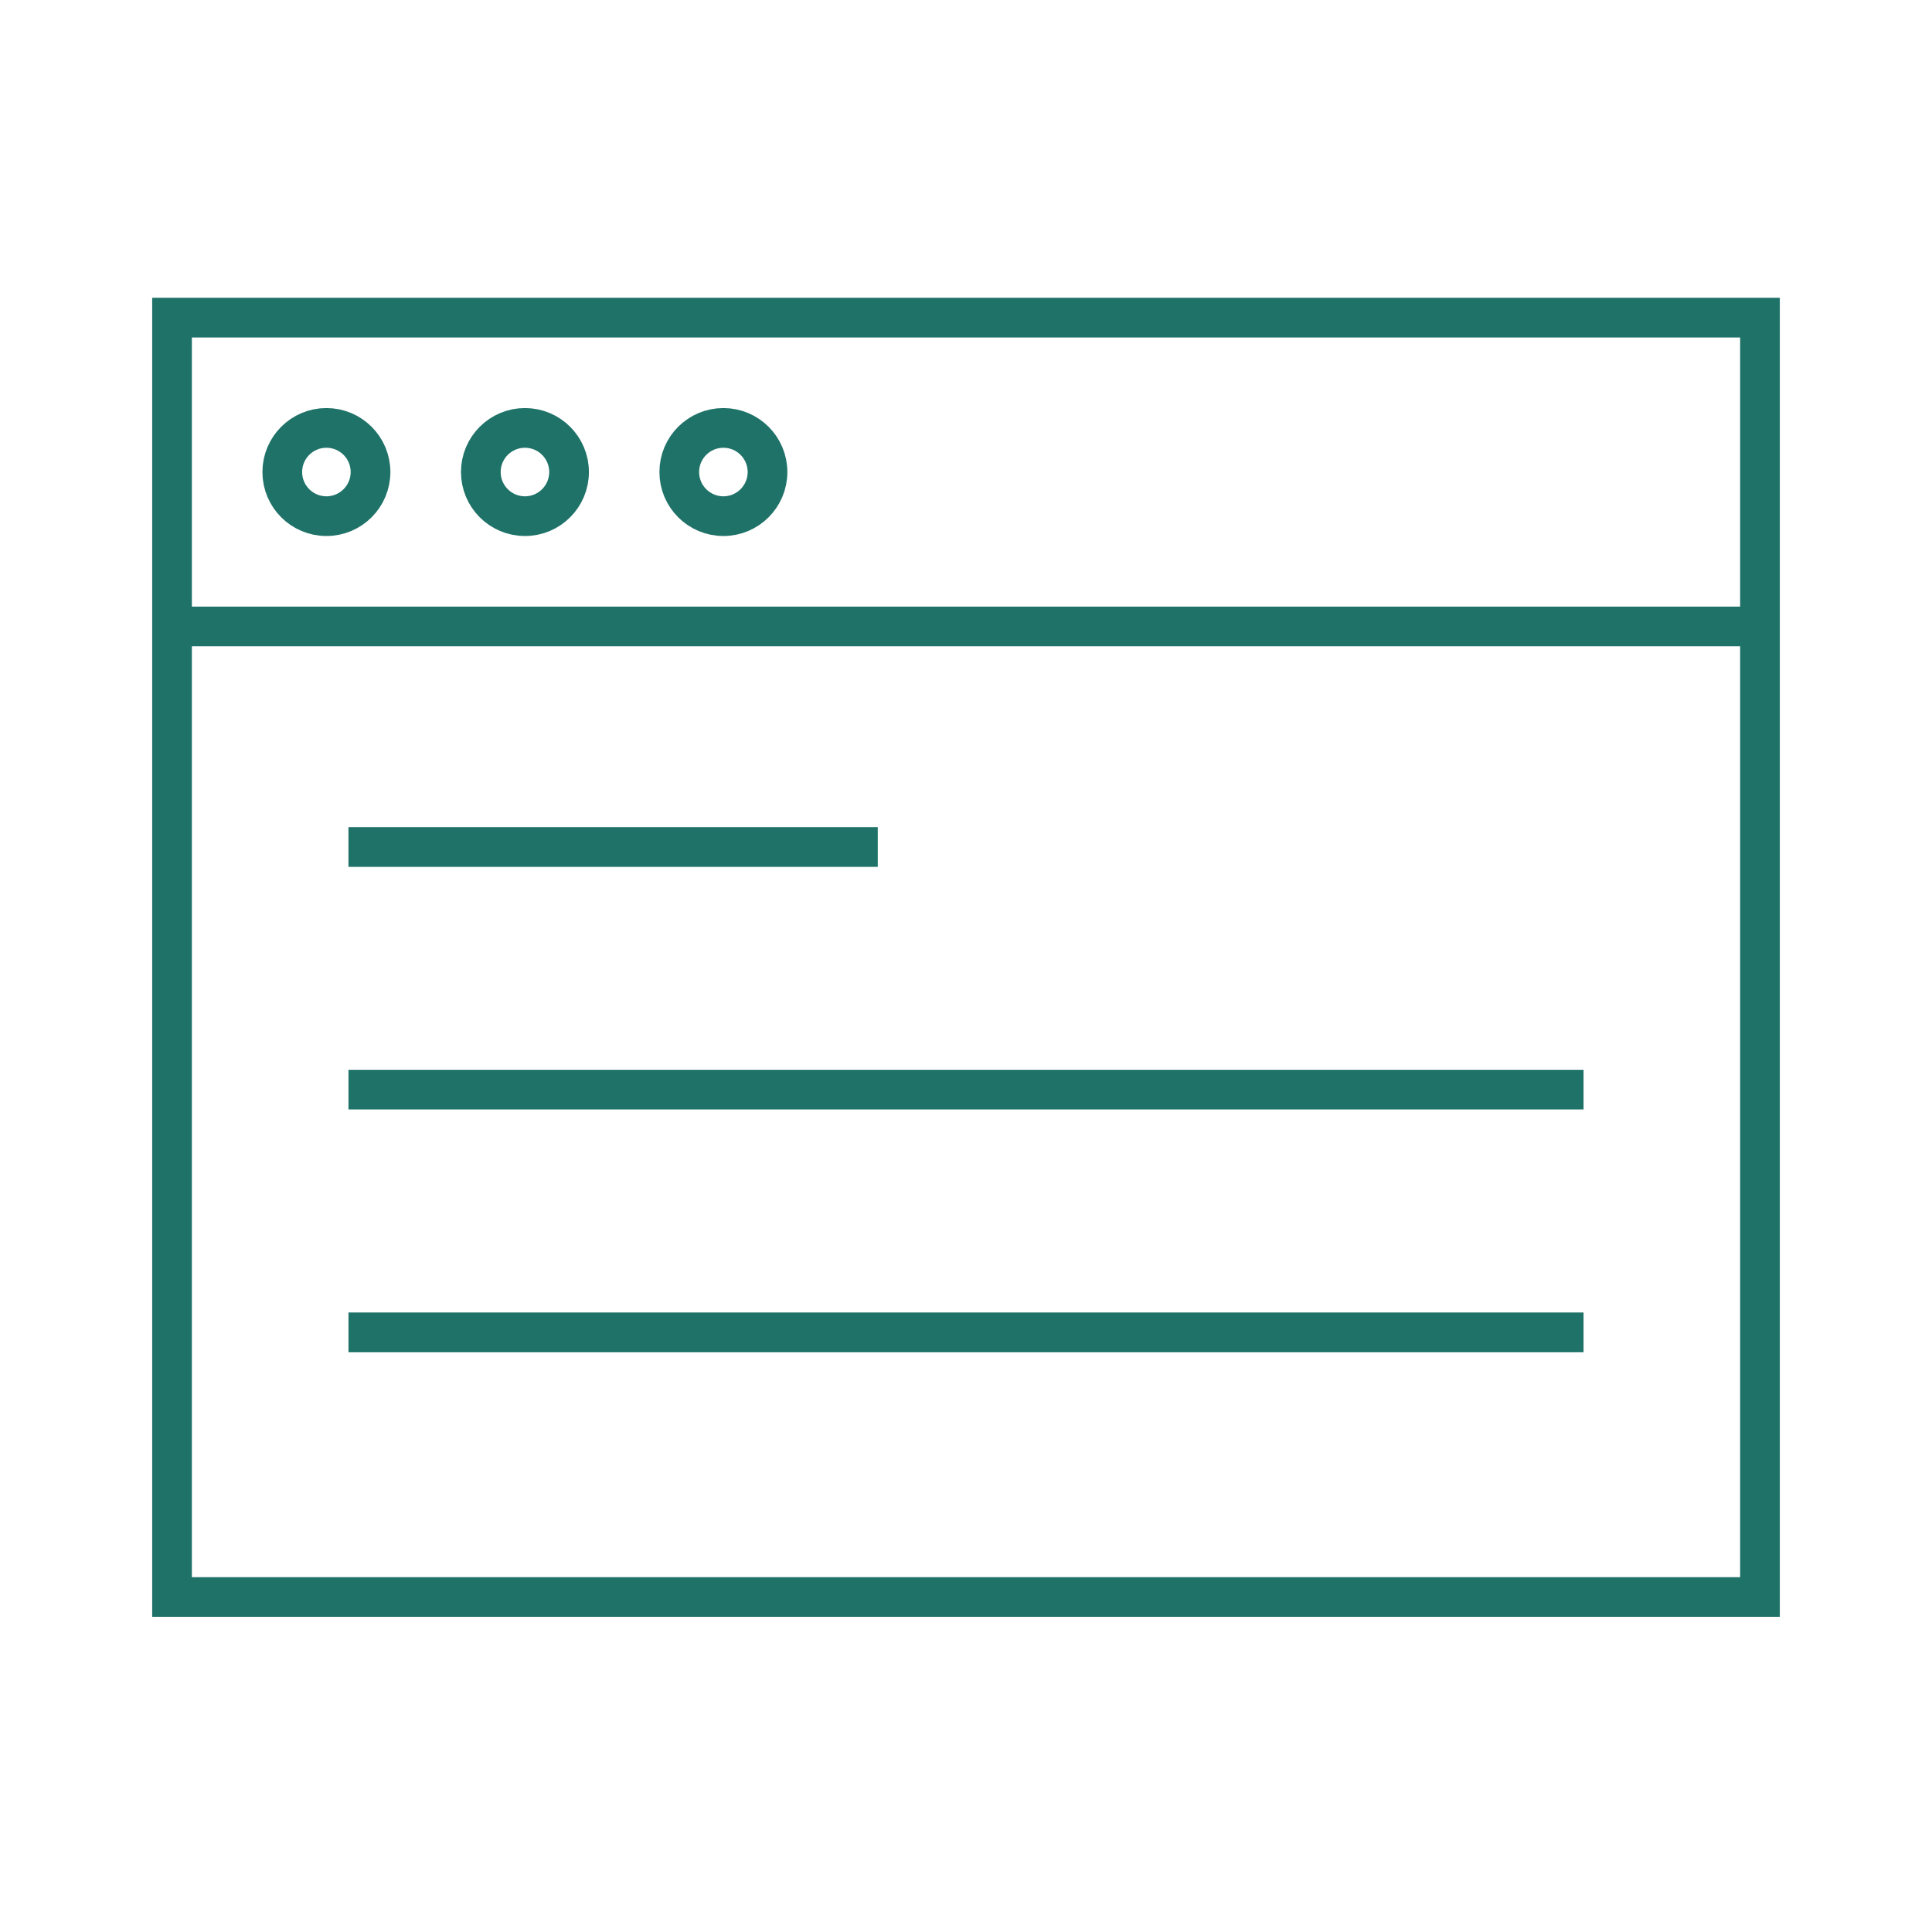
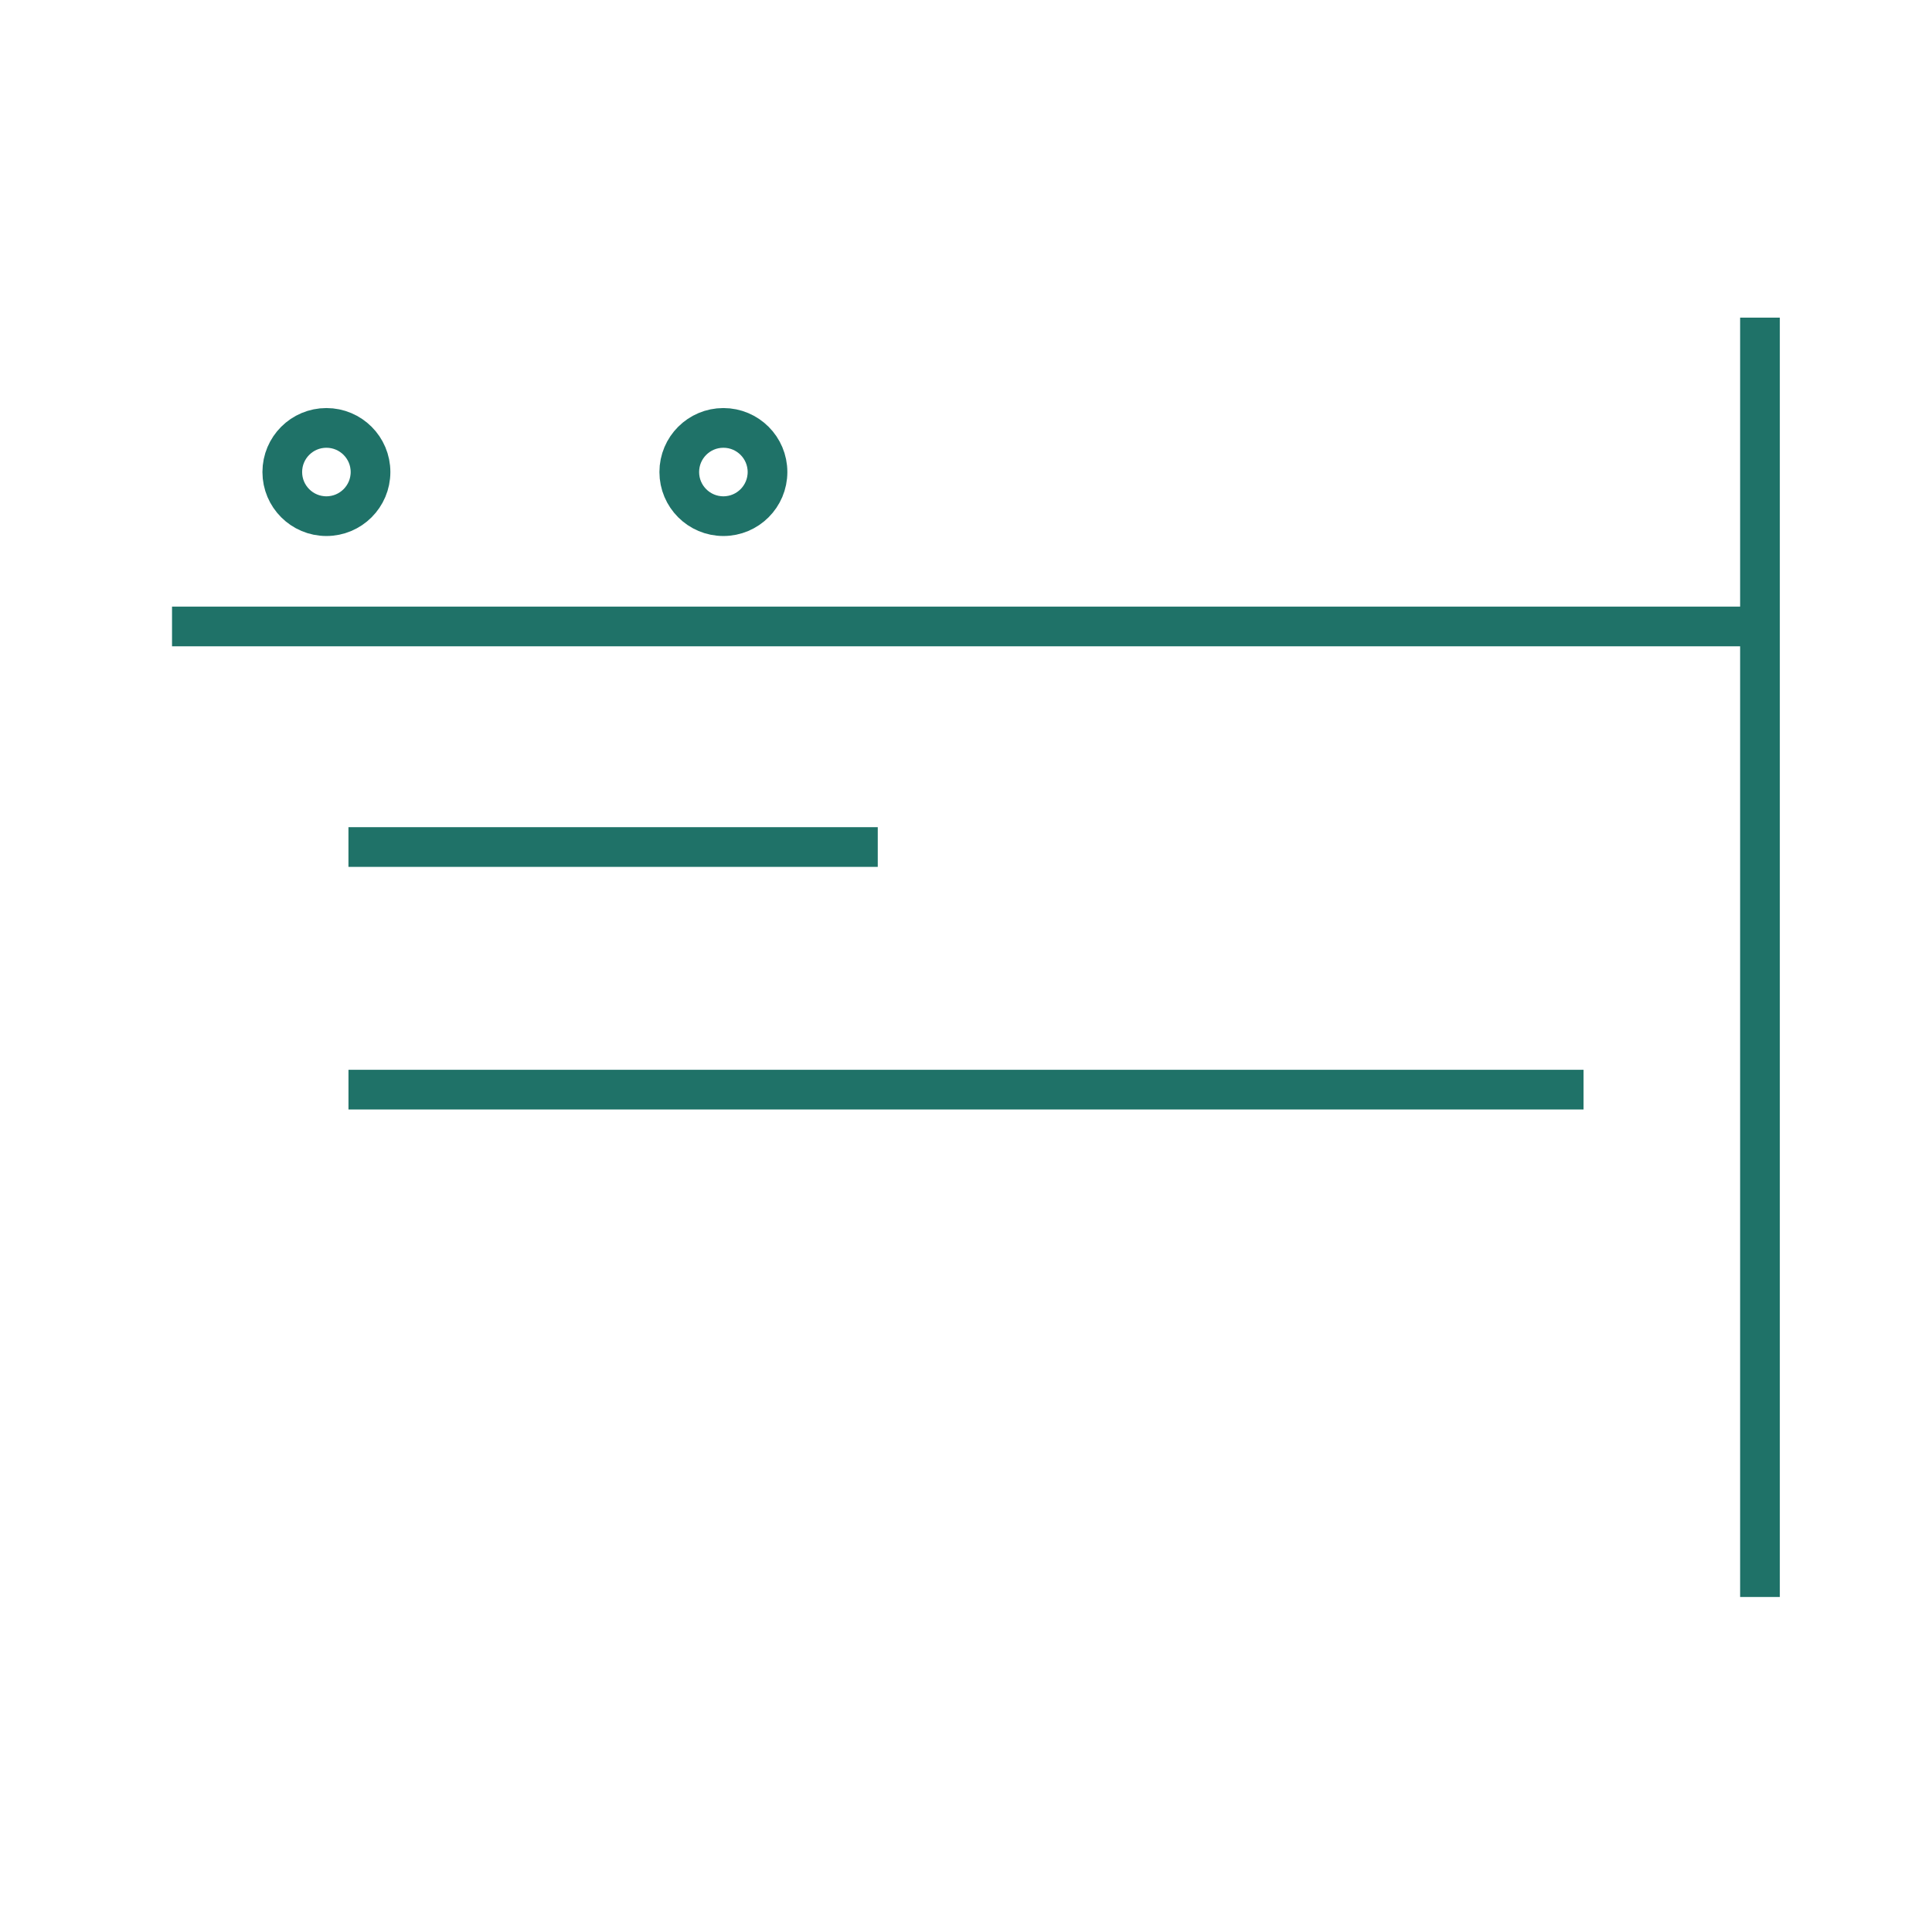
<svg xmlns="http://www.w3.org/2000/svg" width="73" height="72" viewBox="0 0 73 72" fill="none">
-   <path d="M66.5 12H6.5V60.333H66.5V12Z" stroke="#1F7268" stroke-width="1.5" />
+   <path d="M66.5 12V60.333H66.5V12Z" stroke="#1F7268" stroke-width="1.5" />
  <path d="M6.5 23.667H66.5" stroke="#1F7268" stroke-width="1.5" />
  <circle cx="12.333" cy="17.833" r="1.667" stroke="#1F7268" stroke-width="1.5" />
-   <circle cx="19.835" cy="17.833" r="1.667" stroke="#1F7268" stroke-width="1.5" />
  <circle cx="27.333" cy="17.833" r="1.667" stroke="#1F7268" stroke-width="1.5" />
  <path d="M33.166 32H13.166" stroke="#1F7268" stroke-width="1.5" />
  <path d="M59.834 41.166H13.167" stroke="#1F7268" stroke-width="1.5" />
-   <path d="M59.834 50.334H13.167" stroke="#1F7268" stroke-width="1.5" />
</svg>